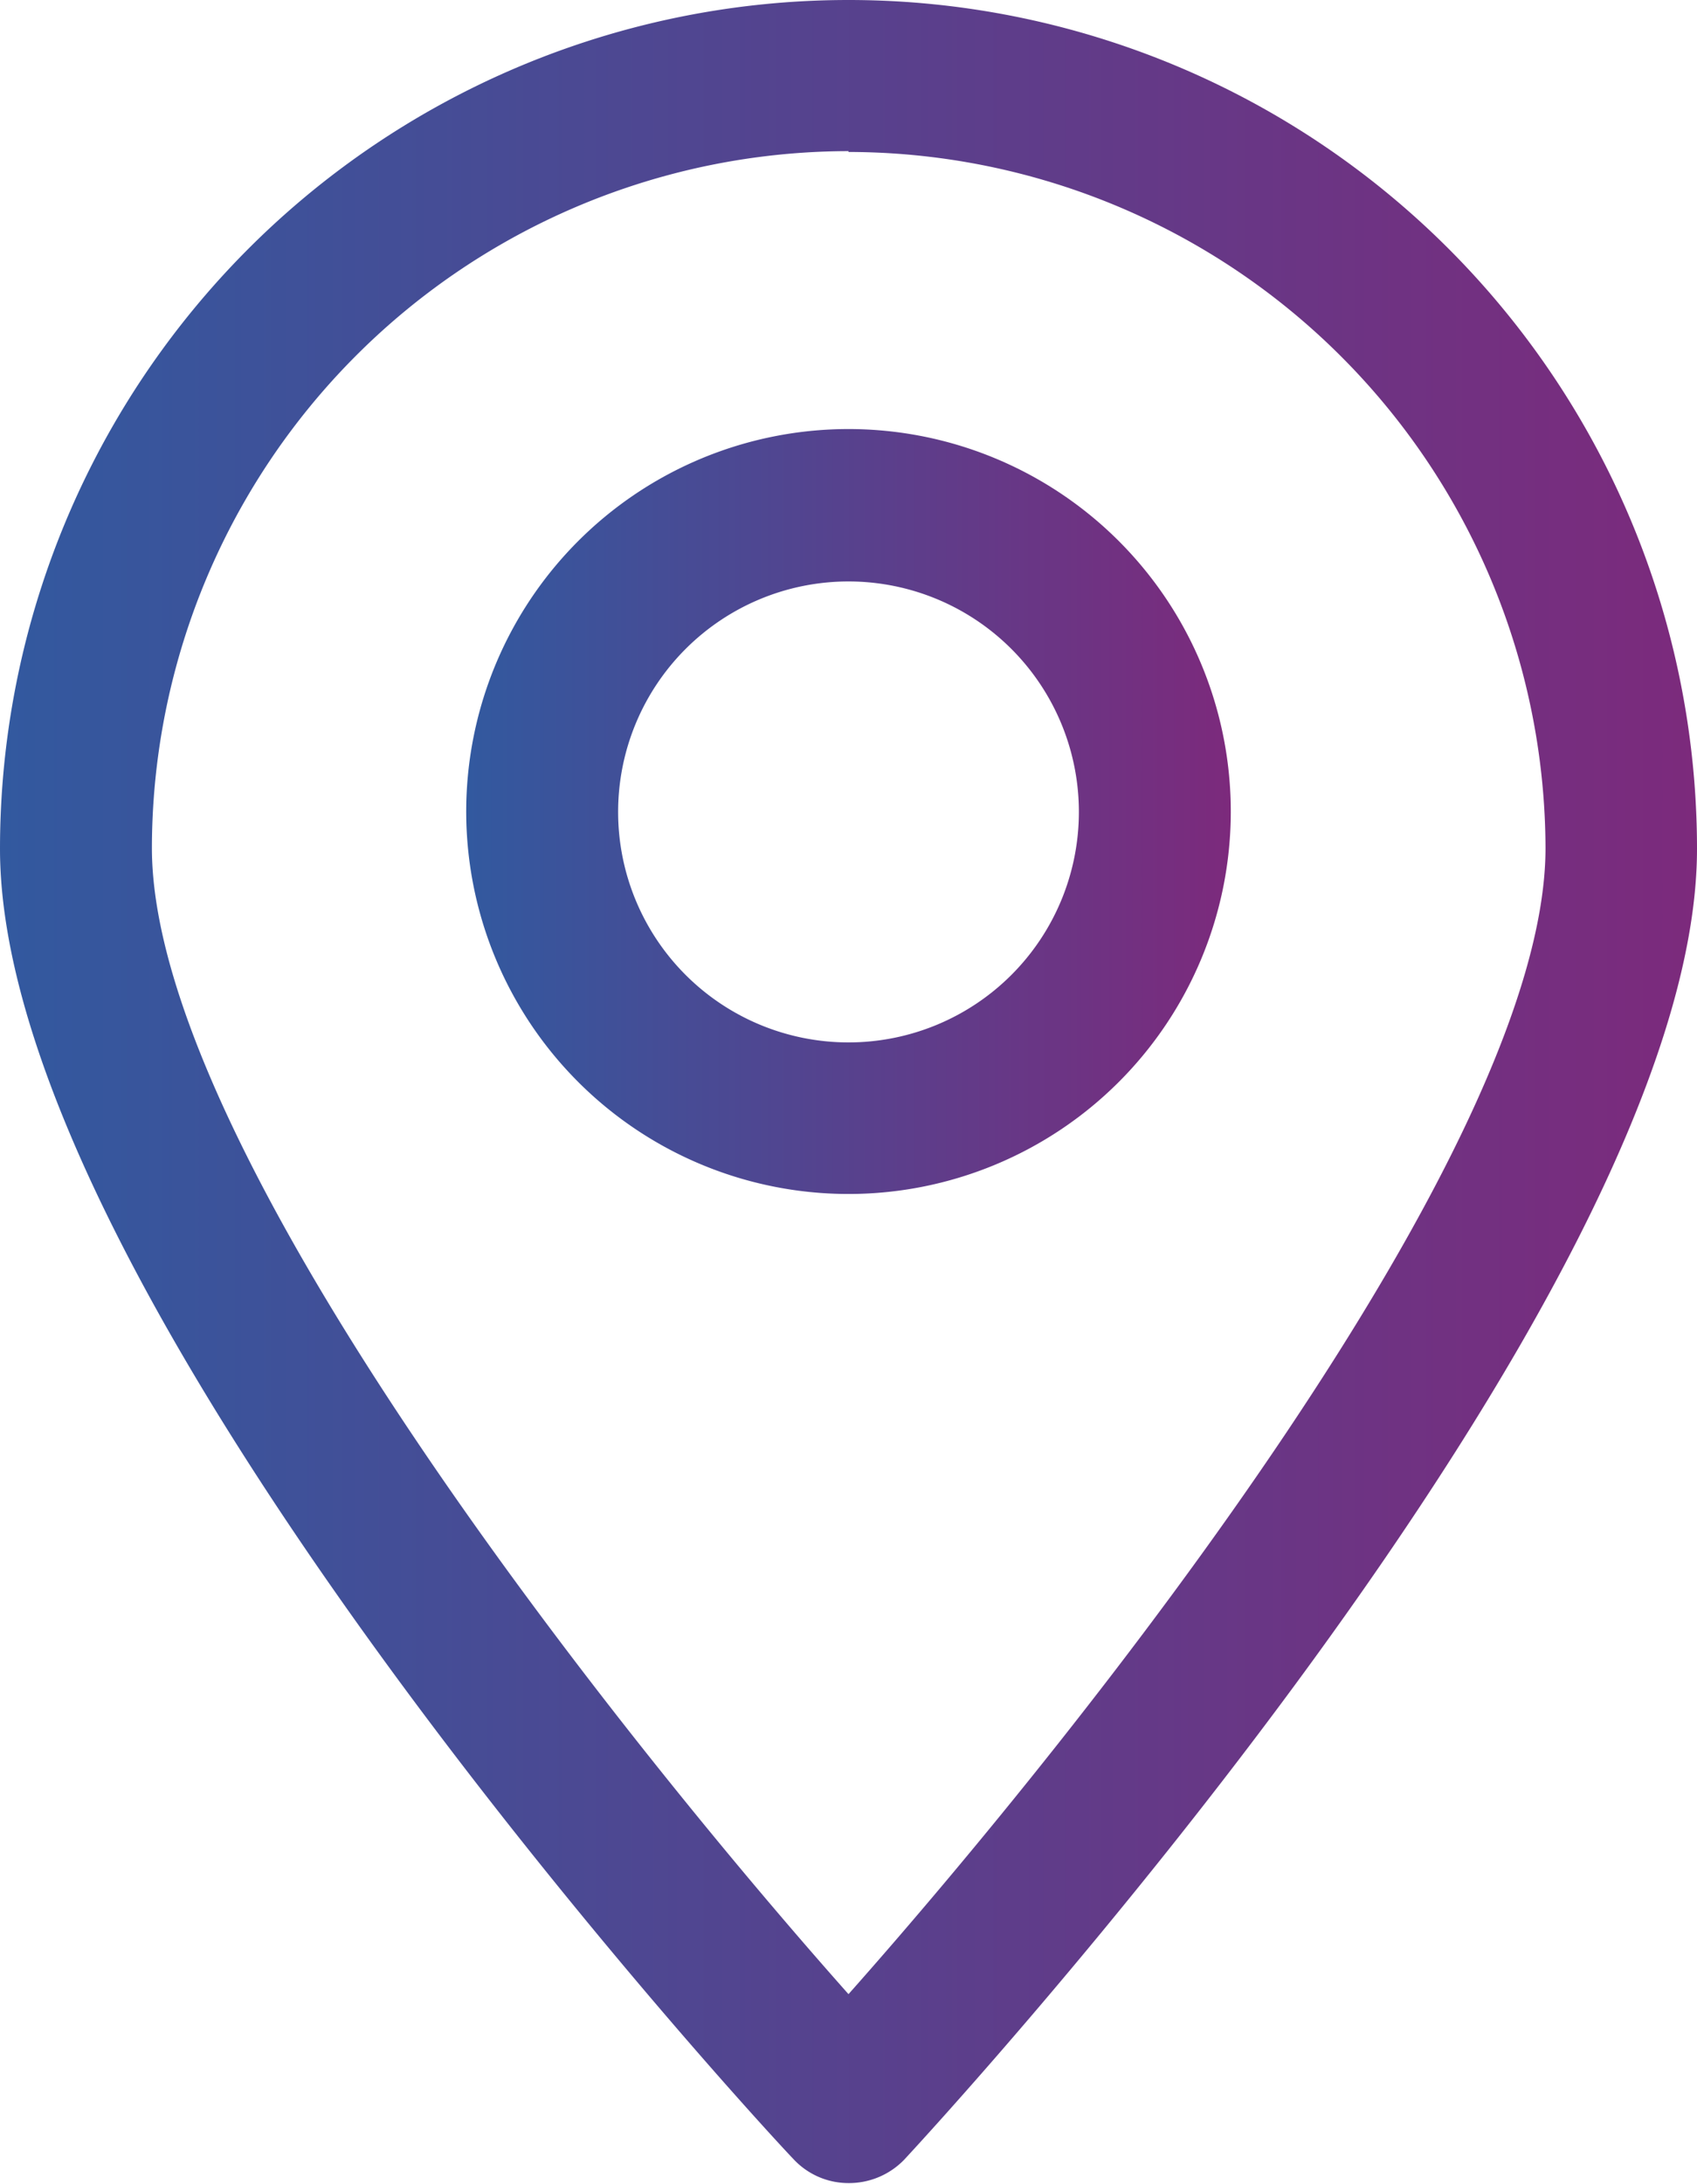
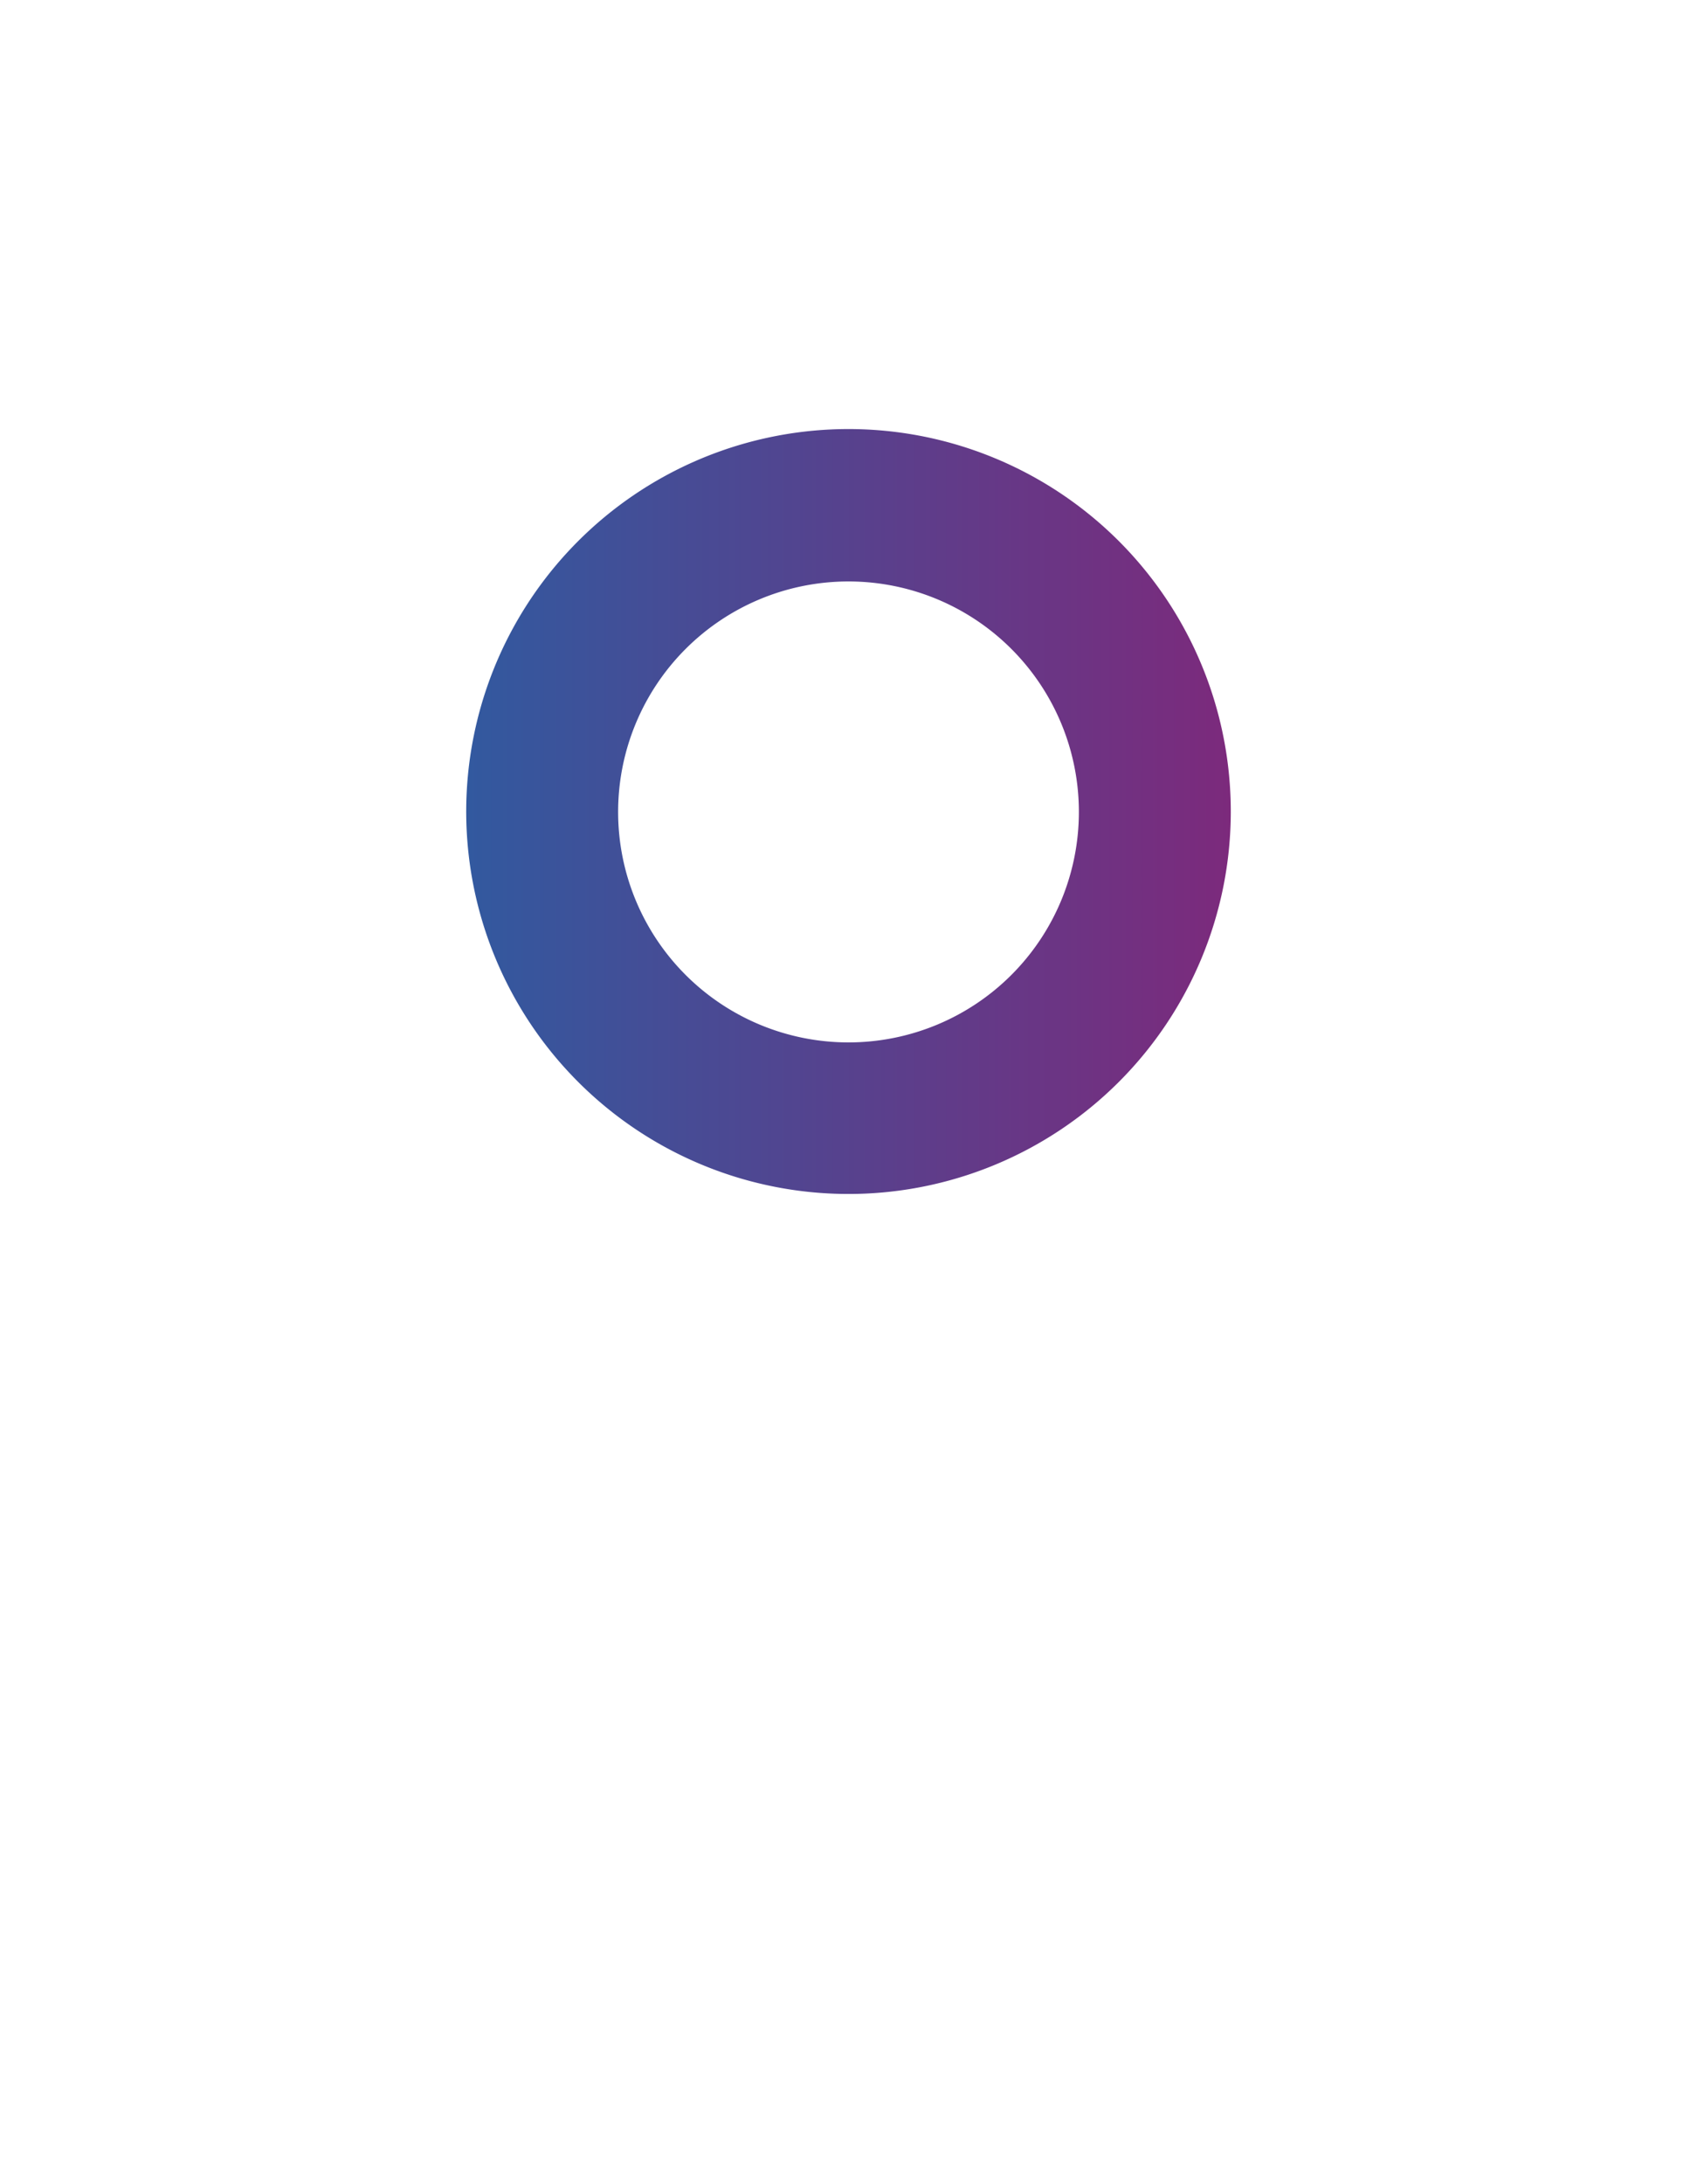
<svg xmlns="http://www.w3.org/2000/svg" xmlns:xlink="http://www.w3.org/1999/xlink" viewBox="0 0 40.44 52.02">
  <defs>
    <style>.cls-1{fill:url(#linear-gradient);}.cls-2{fill:url(#linear-gradient-2);}</style>
    <linearGradient id="linear-gradient" y1="26.01" x2="40.44" y2="26.01" gradientUnits="userSpaceOnUse">
      <stop offset="0" stop-color="#32599f" />
      <stop offset="1" stop-color="#7c2a7c" />
    </linearGradient>
    <linearGradient id="linear-gradient-2" x1="11.12" y1="19.34" x2="29.33" y2="19.34" xlink:href="#linear-gradient" />
  </defs>
  <g id="Layer_2" data-name="Layer 2">
    <g id="Layer_1-2" data-name="Layer 1">
-       <path class="cls-1" d="M20.22,52h0a1.79,1.79,0,0,1-1.32-.58C18.12,50.61,0,31,0,20.22a20.22,20.22,0,0,1,40.44,0c0,10.76-18.12,30.39-18.89,31.22A1.83,1.83,0,0,1,20.22,52Zm0-48.4a16.62,16.62,0,0,0-16.6,16.6c0,7.14,11,21,16.6,27.3,5.63-6.34,16.61-20.16,16.61-27.3A16.63,16.63,0,0,0,20.22,3.62Z" />
      <path class="cls-2" d="M20.22,28.44a9.11,9.11,0,1,1,9.11-9.1A9.11,9.11,0,0,1,20.22,28.44Zm0-14.59a5.49,5.49,0,1,0,5.49,5.49A5.49,5.49,0,0,0,20.22,13.85Z" />
    </g>
  </g>
</svg>